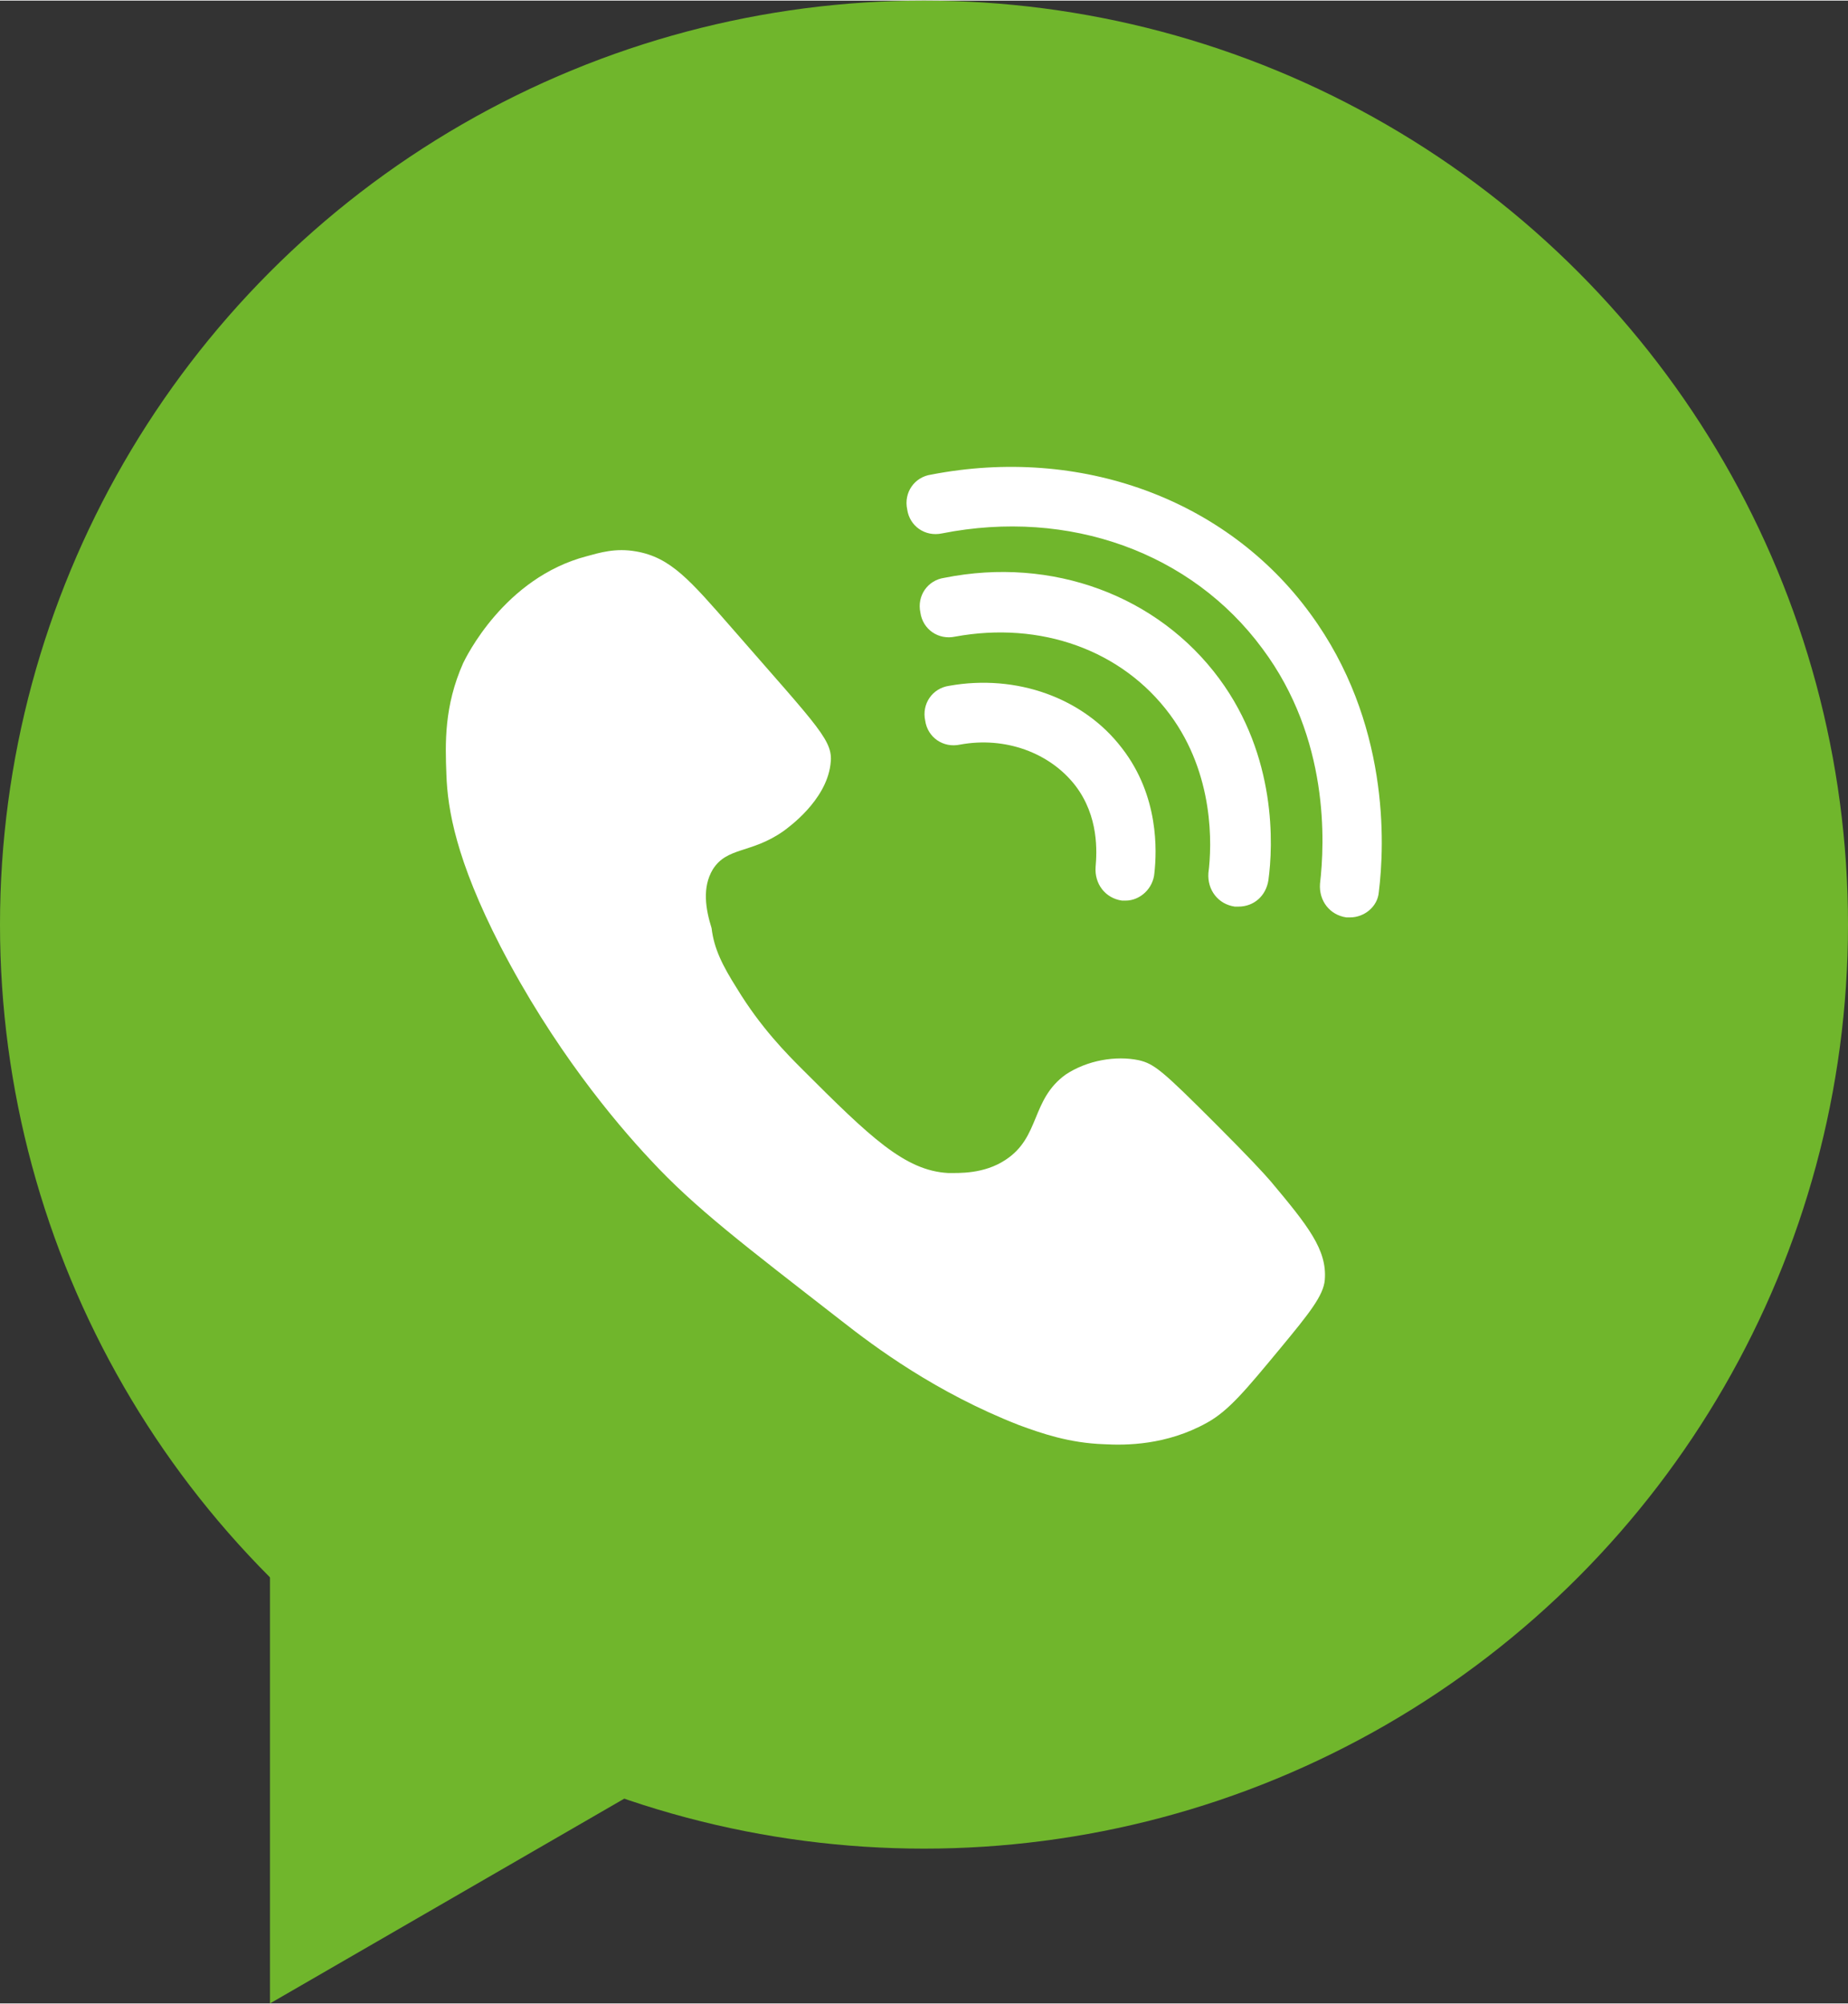
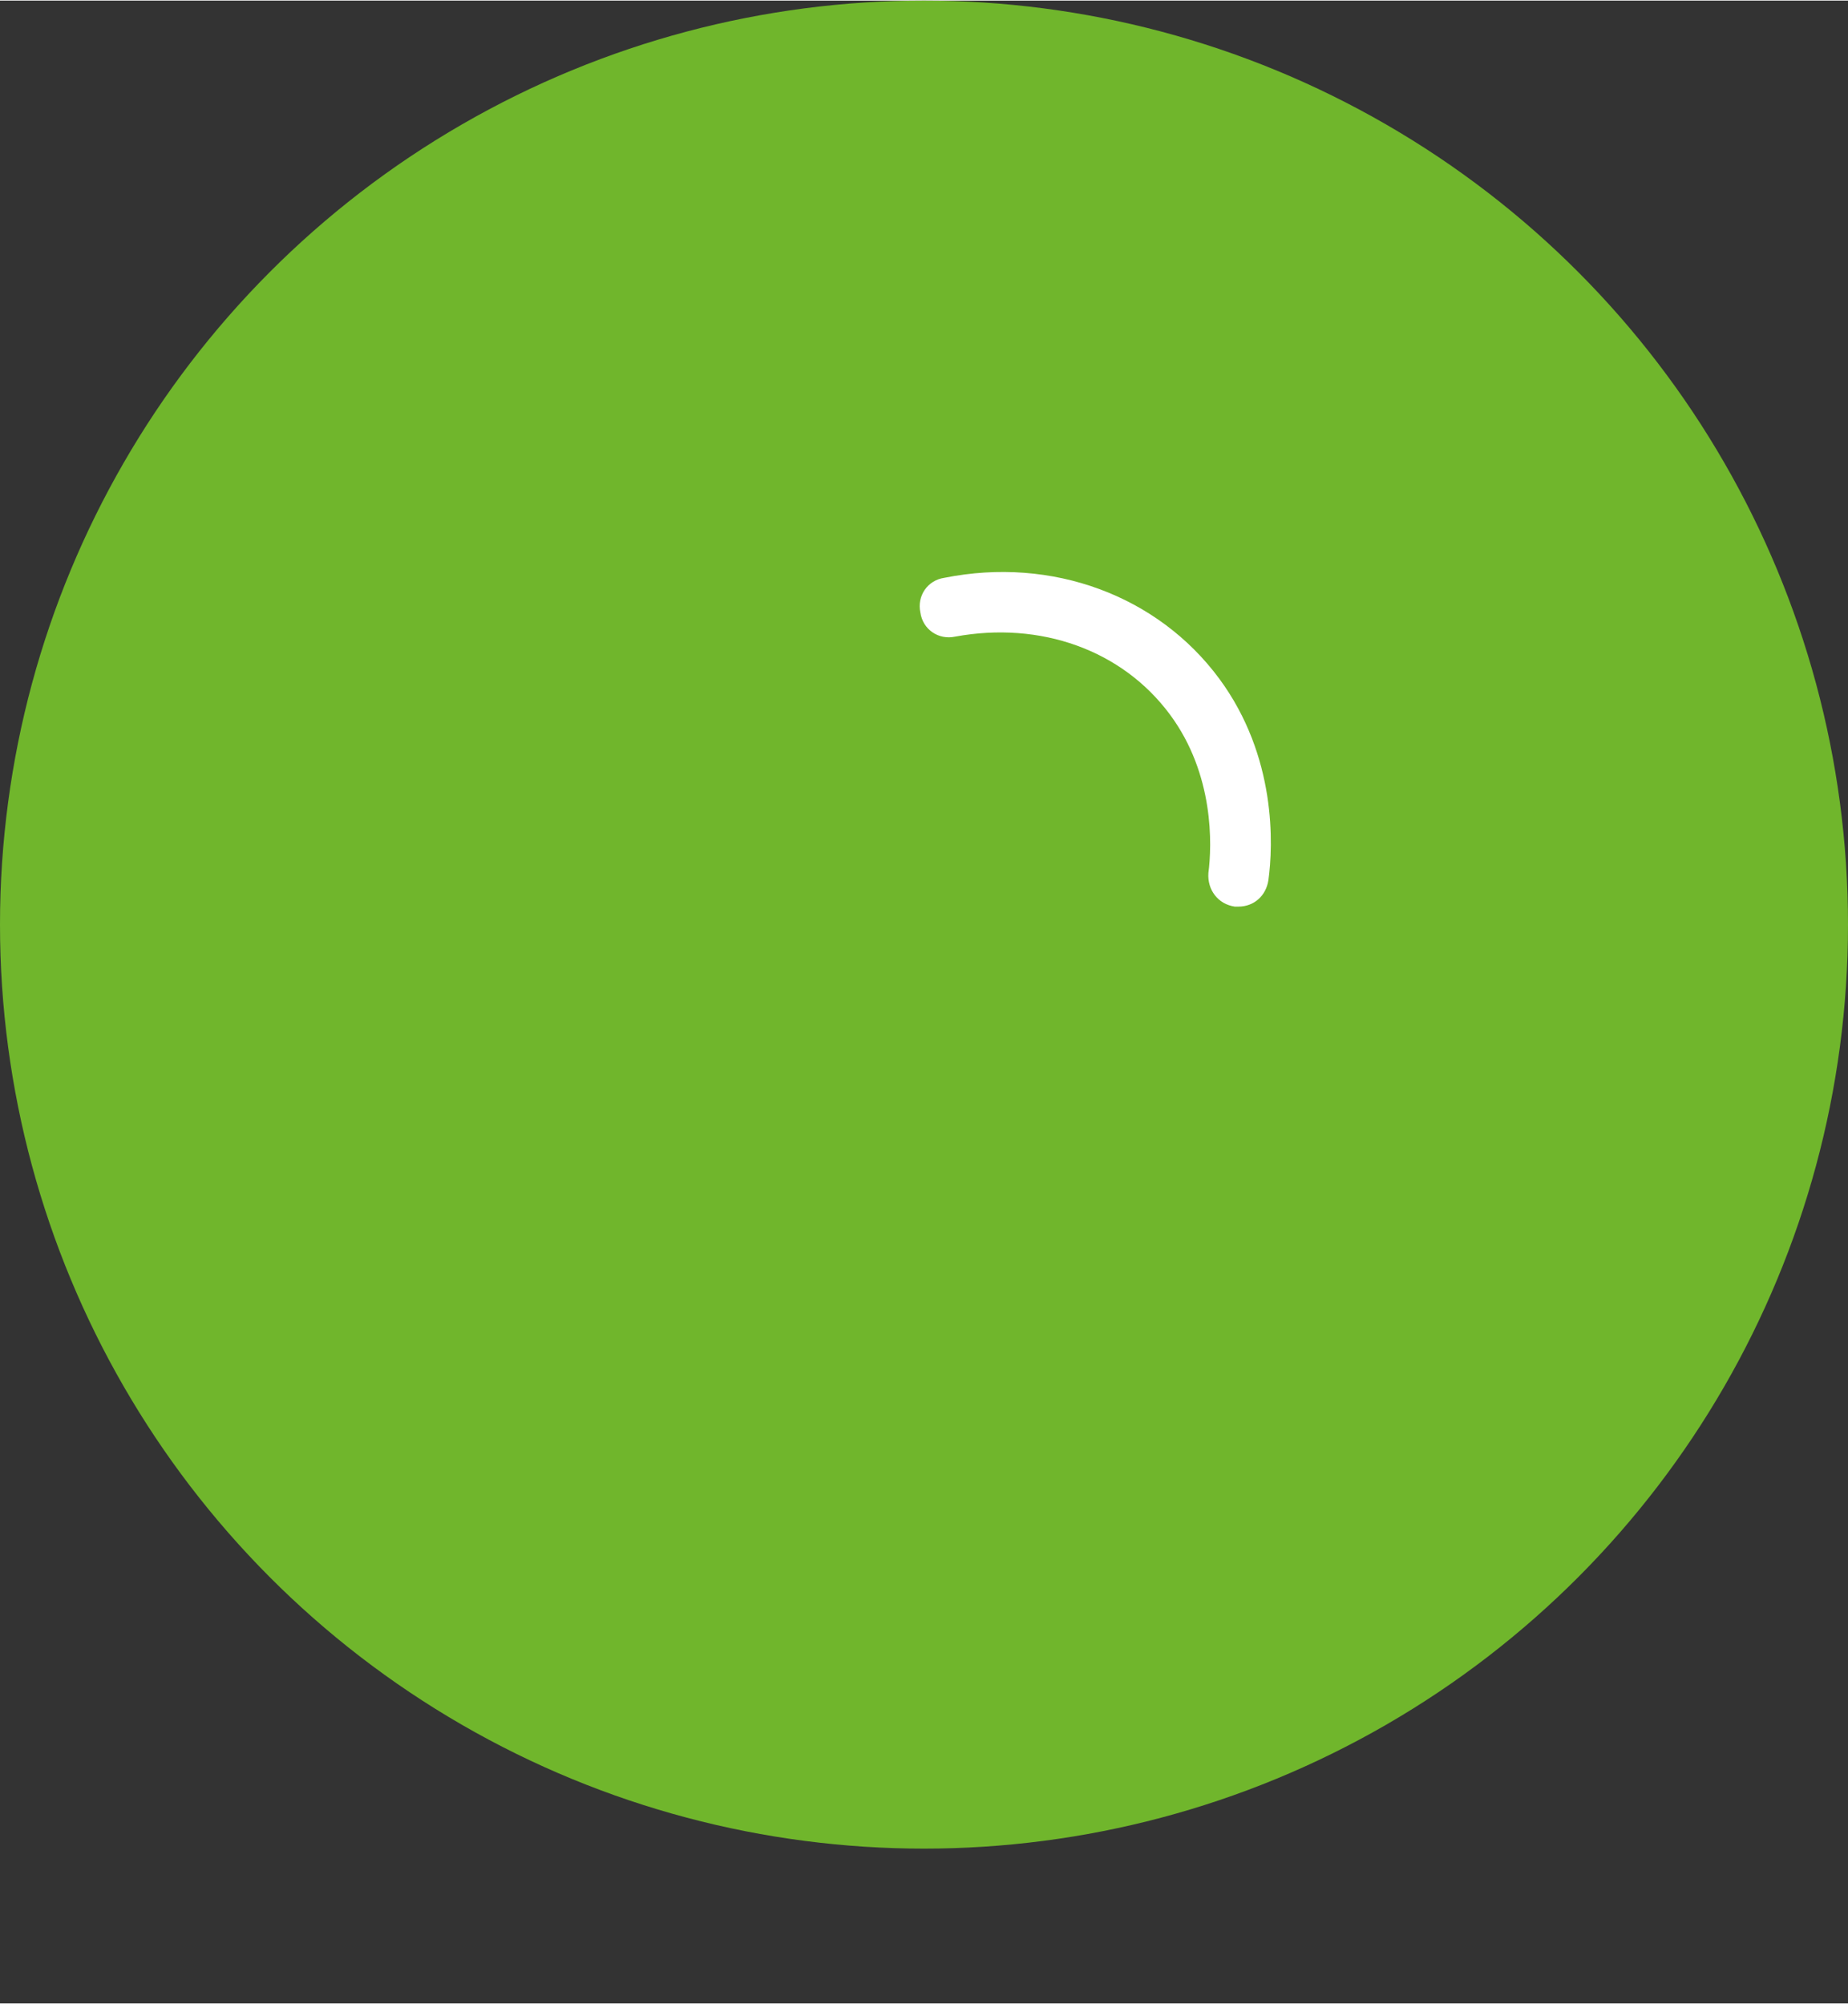
<svg xmlns="http://www.w3.org/2000/svg" height="167" preserveAspectRatio="xMidYMid meet" version="1.0" viewBox="221.5 307.2 154.0 166.9" width="154" zoomAndPan="magnify">
  <rect x="221.5" y="307.2" width="154.0" height="166.9" fill="#333333" stroke="none" />
  <g fill="#70b62c" id="change1_1">
-     <path d="M352.3 411.5L244 474.1 244 348.9z" />
    <circle cx="298.5" cy="384.2" r="77" />
  </g>
  <g>
    <g id="change2_1">
-       <path d="M280.9,379.6c1.2-1.9,3.2-1.3,5.9-3.2c0.4-0.3,3.5-2.5,3.9-5.5c0.3-2-0.8-2.9-8.2-11.4c-3.5-4-5.1-5.9-8-6.4 c-1.7-0.3-3,0.1-4.1,0.4c-6.9,1.8-10.1,8.5-10.3,8.9c-1.6,3.6-1.5,6.7-1.4,9.3c0.1,2.9,0.8,7.1,4.5,14.3 c4.4,8.5,9.5,14.6,12.5,17.8c3.7,4,7.8,7.1,15.9,13.4c2.8,2.2,7.9,6,14.8,8.7c1.9,0.7,4.2,1.5,7.1,1.6c1.8,0.1,5.2,0.1,8.6-1.8 c1.8-1,3.2-2.7,6.1-6.2c2.4-2.9,3.6-4.4,3.7-5.7c0.2-2.5-1.4-4.5-4.5-8.2c-0.6-0.7-1.9-2.1-4.6-4.8c-4.4-4.4-5.1-5-6.4-5.3 c-1.9-0.4-4.3,0-6.1,1.2c-2.9,2.1-2.1,5.2-5,7.1c-1.8,1.2-3.9,1.1-4.8,1.1c-3.6-0.2-6.5-3-12.1-8.6c-1.3-1.3-3.5-3.5-5.5-6.8 c-1.2-1.9-1.9-3.3-2.1-5C280.3,382.9,280,381.1,280.9,379.6z" fill="#fff" />
-     </g>
+       </g>
    <g id="change2_4">
-       <path d="M315.3,382.2c-0.1,0-0.2,0-0.3,0c-1.4-0.2-2.3-1.4-2.2-2.8c0.1-1.2,0.3-4.2-1.7-6.8c-2.1-2.7-5.8-4.1-9.6-3.4 c-1.4,0.3-2.7-0.6-2.9-2c-0.3-1.4,0.6-2.7,2-2.9c5.6-1,11.2,1,14.4,5.2c3.1,4,2.9,8.6,2.7,10.4 C317.6,381.2,316.5,382.2,315.3,382.2z" fill="#fff" />
-     </g>
+       </g>
    <g id="change2_3">
      <path d="M324.7,382.7c-0.1,0-0.2,0-0.3,0c-1.4-0.2-2.3-1.4-2.2-2.8c0.3-2.3,0.5-8.2-3.2-13.2 c-4-5.4-10.8-7.8-17.9-6.5c-1.4,0.3-2.7-0.6-2.9-2c-0.3-1.4,0.6-2.7,2-2.9c9-1.8,17.8,1.5,22.9,8.4c4.8,6.5,4.5,13.9,4.1,16.8 C327,381.8,326,382.7,324.7,382.7z" fill="#fff" />
    </g>
    <g id="change2_2">
-       <path d="M334,383.6c-0.1,0-0.2,0-0.3,0c-1.4-0.2-2.3-1.4-2.2-2.8c0.4-3.4,0.8-12.1-4.8-19.6 c-5.9-8-16.1-11.7-26.7-9.6c-1.4,0.3-2.7-0.6-2.9-2c-0.3-1.4,0.6-2.7,2-2.9c12.4-2.4,24.6,2,31.6,11.6c6.6,9,6.2,19.2,5.7,23.2 C336.3,382.7,335.2,383.6,334,383.6z" fill="#fff" />
-     </g>
+       </g>
  </g>
</svg>